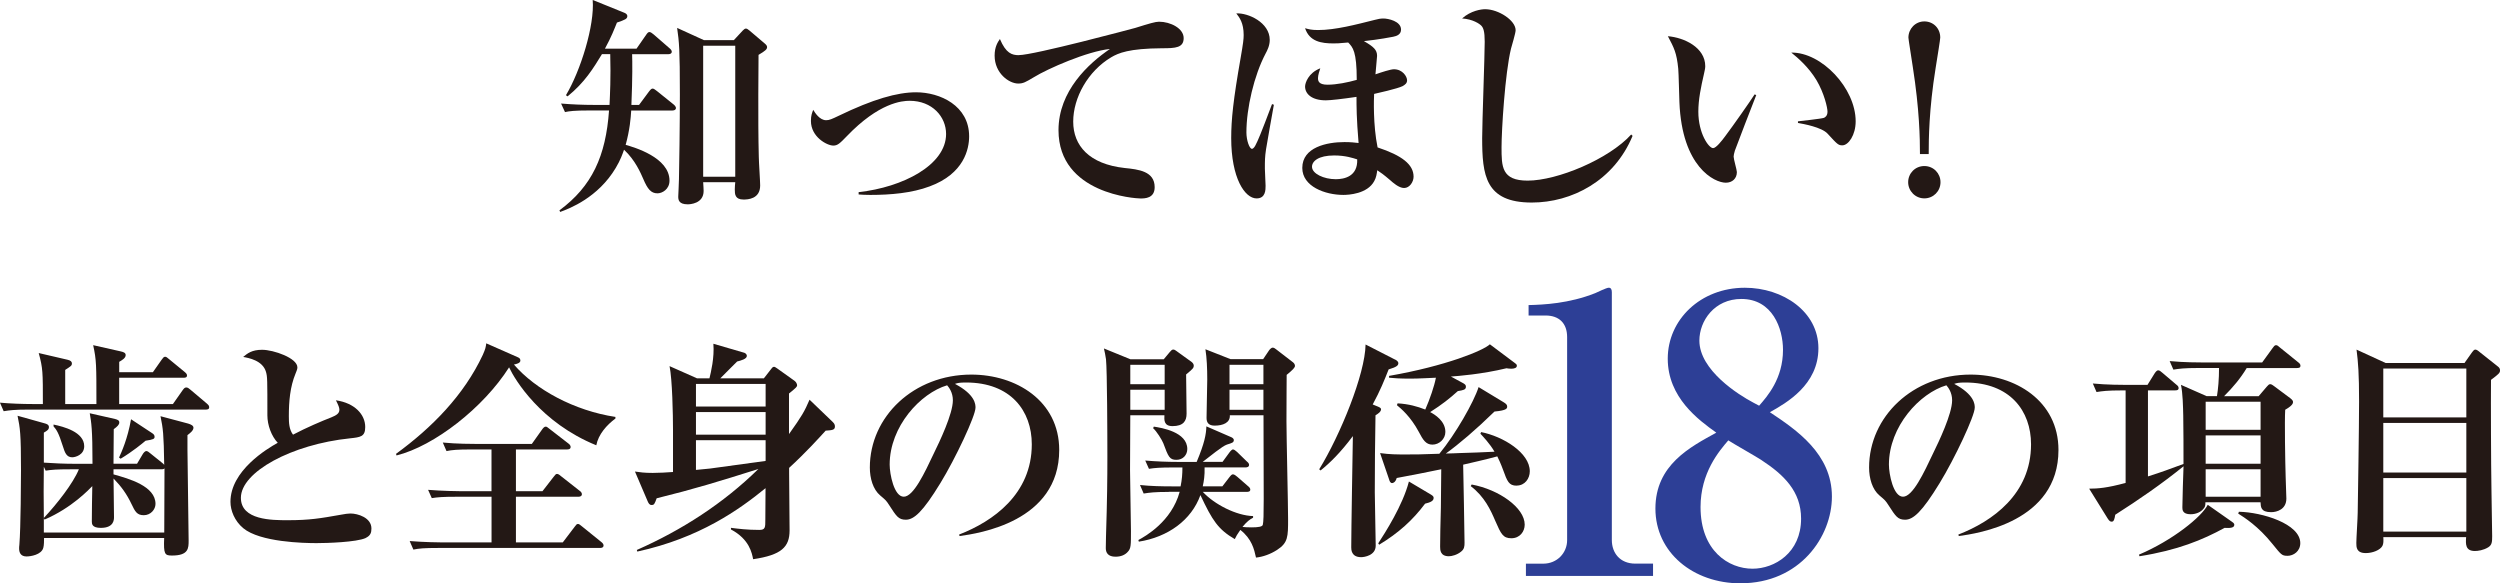
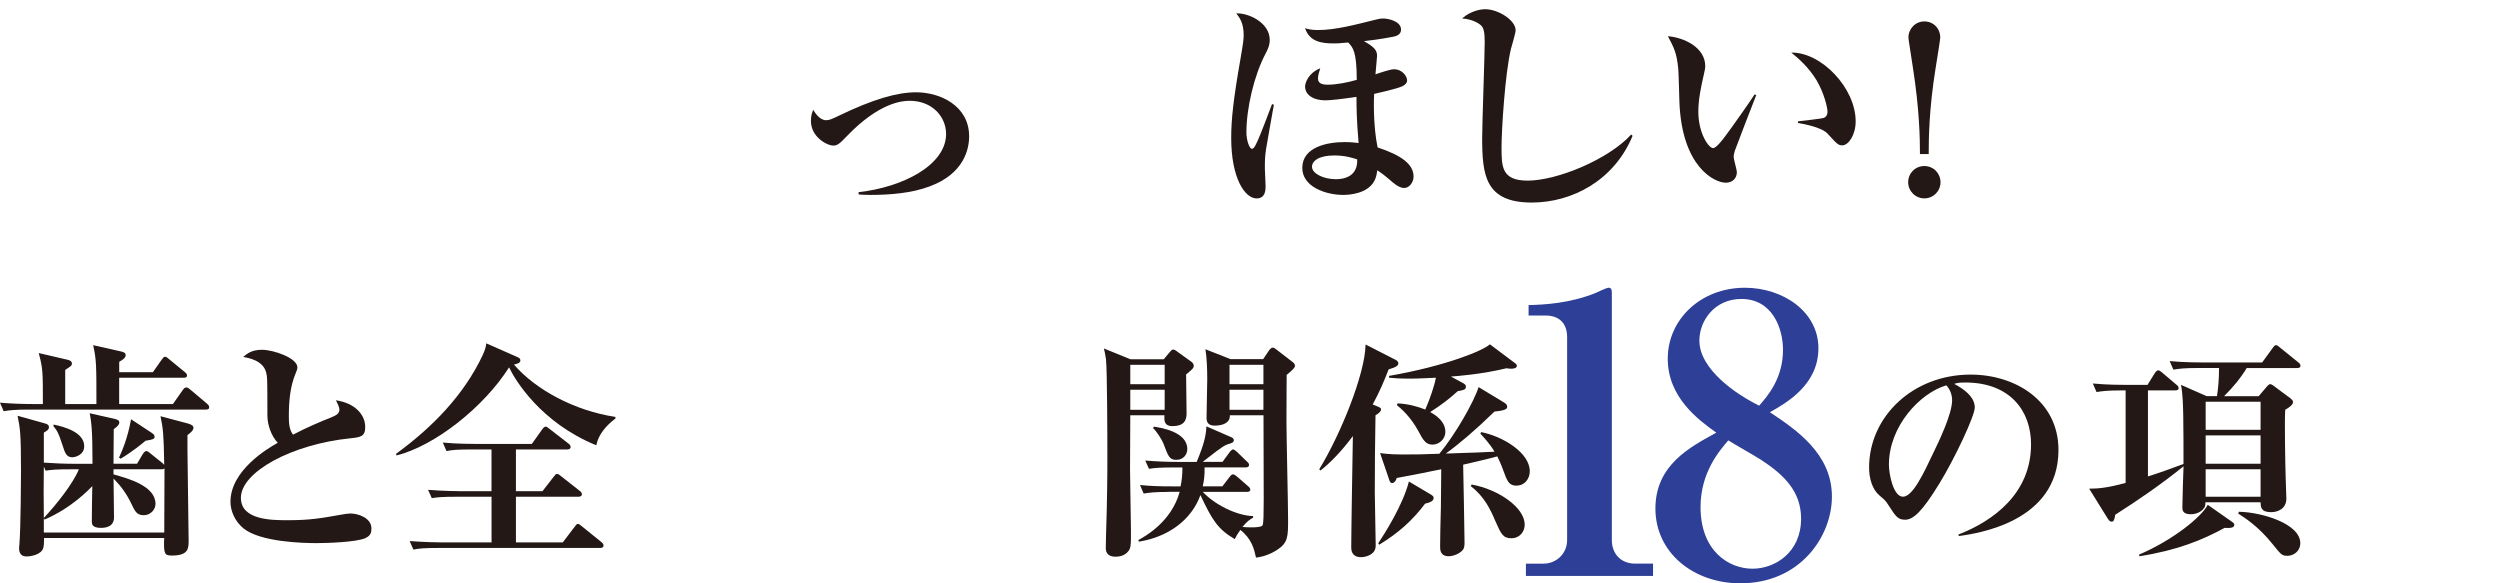
<svg xmlns="http://www.w3.org/2000/svg" id="_イヤー_2" viewBox="0 0 600 140">
  <defs>
    <style>.cls-1{fill:#231815;}.cls-2{fill:#2d3f96;}</style>
  </defs>
  <g id="_イヤー_1-2">
    <g>
      <g>
-         <path class="cls-1" d="M161.4,26.52h-9.91c-.11,1.83-.33,4.6-1.33,8.25,1.94,.55,10.52,2.99,10.52,8.58,0,2.1-1.77,3.05-2.88,3.05-1.55,0-2.38-1-3.43-3.49-.61-1.38-1.88-4.43-4.6-6.98-.33,.94-.83,2.44-1.99,4.37-4.26,7.14-11.07,9.74-13.34,10.57l-.17-.39c7.81-5.76,11.13-13.01,11.9-23.97h-4.59c-3.88,0-4.93,.17-5.98,.39l-.94-2.05c2.66,.22,5.26,.33,7.92,.33h3.71c.11-2.49,.33-6.53,.17-12.18h-1.99c-2.1,3.43-4.1,6.75-8.25,10.13l-.39-.28c3.49-5.81,6.92-16.77,6.42-22.86l7.53,3.05c.28,.11,.78,.33,.78,.83,0,.66-.55,.89-2.49,1.55-.61,1.5-1.33,3.43-2.88,6.26h7.58l2.27-3.27c.33-.5,.55-.72,.83-.72s.66,.28,1.05,.61l3.76,3.27c.28,.22,.55,.55,.55,.83,0,.5-.5,.61-.83,.61h-8.69c.06,1.72,.11,5.43-.17,12.18h1.83l2.38-3.21c.39-.5,.61-.72,.89-.72s.61,.28,1.05,.61l3.99,3.21c.22,.17,.55,.55,.55,.83,0,.44-.39,.61-.83,.61Zm20.65-13.34c0,1.88-.17,15.5,.06,24.41,0,1.11,.33,5.92,.33,6.92,0,3.27-2.99,3.38-3.99,3.38-2.05,0-2.1-1.27-2.1-2.44,0-.67,.06-1.05,.11-1.72h-7.7c.05,1,.11,1.49,.11,2.1,0,3.1-3.38,3.21-3.82,3.21-2.21,0-2.27-1.16-2.27-1.88,0-.17,.17-3.49,.17-4.15,.06-1.99,.22-13.67,.22-20.37,0-10.85-.17-12.51-.66-15.94l6.42,2.93h7.2l2.16-2.33c.28-.28,.5-.44,.72-.44s.44,.11,.83,.44l3.65,3.1c.33,.28,.61,.55,.61,.89,0,.55-.39,.89-2.05,1.88Zm-5.59-2.21h-7.7v31.44h7.7V10.96Z" />
        <path class="cls-1" d="M206.08,46.11c10.63-1.16,20.98-6.53,20.98-13.95,0-4.15-3.32-7.97-8.75-7.97-1.83,0-7.36,.44-15.11,8.53-1.61,1.66-2.16,2.22-3.21,2.22-1.49,0-5.37-2.05-5.37-5.92,0-1.33,.28-1.94,.55-2.66,.44,.72,1.55,2.49,3.1,2.49,.78,0,1.38-.28,2.99-1.05,8.25-3.99,14.06-5.65,18.6-5.65,5.76,0,12.73,3.21,12.73,10.57,0,3.05-1.22,8.97-9.47,12.01-4.26,1.61-9.41,2.05-14.23,2.05-1.22,0-2.05-.05-2.82-.11v-.55Z" />
-         <path class="cls-1" d="M244.5,13.23c3.6,0,27.4-6.37,27.96-6.53,3.38-1.05,4.82-1.49,5.7-1.49,2.77,0,5.92,1.61,5.92,3.93s-1.94,2.44-5.15,2.44c-8.03,.05-10.52,1.16-12.23,2.16-5.59,3.32-9.13,9.69-9.13,15.45s3.82,10.19,12.35,11.13c3.32,.33,7.2,.78,7.2,4.6,0,2.71-2.38,2.71-3.43,2.71s-19.65-1.05-19.65-16.39c0-9.41,7.2-16,12.35-19.49-5.43,.55-15,4.76-18.21,6.75-2.05,1.22-2.6,1.55-3.82,1.55-2.16,0-5.65-2.44-5.65-6.7,0-2.16,.78-3.27,1.27-3.99,1.44,3.43,2.88,3.88,4.54,3.88Z" />
        <path class="cls-1" d="M303.85,35.82c-.28,1.88-.28,2.71-.28,4.65,0,.67,.17,3.54,.17,4.1,0,1,0,3.05-2.16,3.05-2.82,0-6.09-4.87-6.09-14.5,0-4.43,.5-9.19,2.27-19.27,.61-3.49,.72-4.49,.72-5.43,0-2.93-1-4.21-1.77-5.2,2.82-.17,8.03,2.16,8.03,6.37,0,1.38-.61,2.55-1,3.27-2.77,5.26-4.6,13.12-4.6,18.93,0,1.88,.72,3.93,1.33,3.93,.39,0,.78-.72,.83-.83,.61-1.16,1.22-2.55,3.99-9.91l.44,.17c-.28,1.66-1.66,9.13-1.88,10.68Zm33.11,9.3c-1.22,0-2.71-1.33-3.32-1.88-1.61-1.38-2.27-1.83-3.1-2.38-.11,.78-.22,1.72-.72,2.6-1.66,3.1-6.2,3.32-7.42,3.32-4.32,0-9.85-1.99-9.85-6.48,0-4.98,5.92-6.2,10.13-6.2,1.49,0,2.44,.11,3.38,.22-.5-5.92-.5-8.86-.5-11.07-3.38,.5-6.26,.83-7.36,.83-3.38,0-4.98-1.55-4.98-3.32,0-.83,.78-3.27,3.65-4.37-.17,.5-.55,1.66-.55,2.33,0,.61,.06,1.61,2.27,1.61s4.87-.55,7.03-1.16c0-6.86-.94-7.81-2.05-8.97-2.27,.22-2.82,.22-3.54,.22-2.88,0-5.76-.44-6.81-3.65,.78,.22,1.49,.44,3.1,.44,4.21,0,9.19-1.33,13.62-2.44,.83-.22,1.38-.33,2.1-.33,1.05,0,4.21,.61,4.21,2.66,0,1.16-1,1.55-1.88,1.72-3.1,.61-6.48,1-7.03,1.05,2.33,1.33,3.16,2.1,3.16,3.54,0,.5-.39,4.04-.39,4.43,1.44-.5,3.65-1.22,4.43-1.22,2.05,0,3.16,1.72,3.16,2.66,0,.72-.5,1.05-1.05,1.38-1.16,.61-6.37,1.77-6.86,1.88-.06,1.11-.28,7.42,.83,12.84,5.87,1.94,8.64,4.1,8.64,7.03,0,1.22-.94,2.71-2.27,2.71Zm-16.77-7.81c-3.76,0-5.31,1.38-5.31,2.71,0,1.66,2.82,2.99,5.7,2.99,2.05,0,5.31-.66,5.15-4.76-1.05-.33-2.82-.94-5.54-.94Z" />
        <path class="cls-1" d="M367.62,48.61c-11.18,0-11.9-6.59-11.9-15.5,0-3.65,.61-19.76,.61-23.09,0-2.49-.33-3.32-.78-3.82s-2.1-1.61-4.65-1.77c2.1-1.88,4.6-2.22,5.54-2.22,3.16,0,7.31,2.66,7.31,5.04,0,.72-.94,3.76-1.11,4.43-1.44,5.92-2.27,19.6-2.27,23.64,0,4.65,0,8.03,6.26,8.03,7.14,0,19.49-5.15,24.86-11.07l.33,.33c-4.48,10.8-14.62,16-24.19,16Z" />
        <path class="cls-1" d="M416.4,36.04c-.22,.78-.33,1.22-.33,1.55,0,.61,.78,3.21,.78,3.71,0,1.55-1.11,2.55-2.66,2.55-2.71,0-10.52-3.76-11.13-19.32-.06-1.27-.17-6.87-.28-8.03-.39-3.88-1-4.98-2.49-7.81,3.93,.33,8.97,2.71,8.97,7.2,0,.61-.17,1.11-.28,1.72-.78,3.38-1.38,6.31-1.38,9.19,0,5.2,2.49,8.75,3.54,8.75,.72,0,2.1-1.77,2.88-2.82,1.88-2.49,6.03-8.41,7.09-10.08l.39,.17c-.44,1.05-5.04,13.01-5.09,13.23Zm25.74-1.16c-.94,0-1.22-.28-3.49-2.77-1.44-1.61-5.92-2.38-7.14-2.6v-.39c.44-.06,5.59-.61,6.2-.83,.33-.11,.89-.5,.89-1.49,0-.94-.78-4.43-2.66-7.59-1.88-3.1-4.43-5.31-6.03-6.59,7.25-.11,15.45,8.53,15.45,16.5,0,3.27-1.72,5.76-3.21,5.76Z" />
        <path class="cls-1" d="M465.72,43.73c0,2.16-1.72,3.88-3.88,3.88s-3.88-1.77-3.88-3.88,1.66-3.88,3.88-3.88,3.88,1.77,3.88,3.88Zm-4.93-6.75c0-3.65-.11-10.69-1.72-20.93-.33-2.27-1.05-6.64-1.05-7.03,0-2.1,1.66-3.88,3.82-3.88s3.82,1.66,3.82,3.88c0,.44-.66,4.48-1.11,7.31-1.61,9.96-1.66,17.16-1.66,20.65h-2.1Z" />
      </g>
      <g>
        <path class="cls-1" d="M23.14,96.96c0-9.47,0-10.52-.78-14.12l6.64,1.5c.78,.17,1.16,.39,1.16,.89,0,.72-.89,1.22-1.55,1.61v2.49h8.08l2.1-2.99c.33-.44,.5-.72,.83-.72,.28,0,.5,.17,1,.61l3.71,3.05c.33,.28,.55,.5,.55,.83,0,.5-.44,.55-.83,.55h-15.45v6.31h12.9l2.33-3.32c.33-.44,.5-.66,.89-.66,.33,0,.61,.22,1,.55l3.93,3.32c.44,.39,.55,.55,.55,.89,0,.5-.44,.55-.83,.55H6.86c-3.38,0-4.59,.17-5.98,.39l-.89-2.05c2.38,.22,5.43,.33,7.86,.33h2.44c0-7.75,0-8.58-1-12.24l6.92,1.61c.72,.17,1.05,.44,1.05,.89,0,.5-.17,.61-1.61,1.55v8.19h7.47Zm-.94,14.34c0-8.36-.28-9.91-.66-12.12l6.09,1.38c.61,.17,1,.33,1,.83,0,.55-.5,1-1.33,1.61,0,1.22-.06,6.98-.06,8.3h5.65l1.38-2.33c.17-.28,.55-.72,.83-.72s.61,.22,1.05,.61l2.82,2.27c.22,.17,.33,.28,.44,.44-.11-7.53-.28-8.69-.89-11.68l6.64,1.77c.72,.22,1.27,.5,1.27,1,0,.72-.94,1.38-1.44,1.77v3.6c0,.5,.28,20.59,.28,21.7,0,1.83,0,3.6-3.99,3.6-1.72,0-2.05-.28-1.88-4.21H10.57c0,.55,0,1.77-.17,2.33-.44,1.72-3.1,2.1-4.04,2.1-1.44,0-1.77-1-1.77-1.88,0-.17,0-.61,.06-.94,.33-3.99,.39-15.94,.39-17.88,0-8.75-.22-10.13-.83-13.07l6.53,1.83c.39,.11,1,.28,1,.89s-.44,.88-1.22,1.33v7.2c2.33,.17,5.04,.28,7.36,.28h4.32Zm-5.26,1.33c-3.38,0-4.59,.11-5.98,.33l-.44-.94c-.06,5.65-.06,6.26,0,12.29,3.16-3.38,7.03-8.3,8.41-11.68h-1.99Zm10.3,0v1.22c3.76,1.05,10.08,2.82,10.08,7.09,0,1.33-1.16,2.71-2.82,2.71s-2.1-.94-2.93-2.66c-1.16-2.44-2.44-4.21-4.32-6.15,0,1.27,.11,7.75,.11,9.25,0,.61,0,2.6-3.16,2.6-2.16,0-2.16-1-2.16-1.55,0-1.61,.06-6.64,.11-8.47-.72,.72-4.87,5.2-11.46,8.03l-.17-.33v3.43h28.9c0-5.15,.06-10.3,.06-15.39-.11,.11-.28,.22-.72,.22h-11.51Zm-14.39-10.74c2.38,.5,7.36,1.77,7.36,5.2,0,2.1-2.16,2.66-2.88,2.66-1.38,0-1.77-1.16-2.21-2.55-1.11-3.54-1.61-4.1-2.27-4.87v-.44Zm23.64,2.05c.33,.22,.61,.44,.61,.89,0,.5-.28,.66-2.16,.94-.72,.61-3.05,2.55-5.98,4.32l-.39-.28c.61-1.33,2.05-4.48,2.88-9.19l5.04,3.32Z" />
        <path class="cls-1" d="M87.75,129.13c-2.21,1-9.3,1.22-11.79,1.22-3.04,0-13.56-.22-17.6-3.6-2.05-1.72-3.05-4.21-3.05-6.31,0-7.47,8.75-12.73,11.35-14.17-1.49-1.55-2.49-4.21-2.49-6.59,0-8.58,0-9.25-.33-10.41-.78-2.77-4.21-3.38-5.48-3.6,1-.83,2.05-1.72,4.54-1.72,2.77,0,8.47,1.99,8.47,4.21,0,.22,0,.44-.44,1.49-1.33,3.21-1.61,6.75-1.61,10.24,0,1.61,.06,3.16,1,4.43,3.27-1.72,6.92-3.27,9.19-4.15,1.22-.5,1.94-.94,1.94-1.83,0-.5-.22-1.05-.83-2.27,4.54,.66,7.03,3.43,7.03,6.42,0,2.33-1.16,2.44-3.65,2.71-14.01,1.44-26.19,8.08-26.19,14.28,0,5.37,7.47,5.37,11.24,5.37,5.26,0,7.81-.44,12.84-1.33,.94-.17,1.61-.28,2.21-.28,1.77,0,5.04,1,5.04,3.6,0,1-.22,1.72-1.38,2.27Z" />
        <path class="cls-1" d="M143.11,106.87c-13.34-5.43-19.54-15.72-20.93-18.71-6.15,9.69-17.94,18.88-27.02,21.15l-.11-.39c8.64-6.31,16.28-14.06,20.82-23.75,.66-1.49,.72-1.88,.83-2.77l7.53,3.32c.39,.17,.66,.33,.66,.83,0,.61-1,.83-1.55,.94,5.2,6.03,14.5,11.07,24.36,12.57v.39c-2.1,1.55-4.1,3.82-4.59,6.42Zm.94,24.64h-38.86c-3.38,0-4.59,.11-5.98,.39l-.89-2.05c3.32,.28,7.25,.33,7.86,.33h11.79v-10.96h-8.36c-3.38,0-4.6,.11-5.98,.33l-.89-1.99c3.38,.28,7.25,.33,7.86,.33h7.36v-10.02h-4.82c-3.38,0-4.6,.11-5.98,.39l-.89-2.05c3.32,.33,7.25,.33,7.86,.33h13.51l2.44-3.43c.28-.39,.55-.72,.89-.72,.22,0,.39,.11,1,.61l4.43,3.43c.33,.22,.55,.55,.55,.83,0,.55-.5,.61-.89,.61h-12.24v10.02h6.37l2.66-3.43c.39-.5,.55-.72,.83-.72,.33,0,.67,.28,1.05,.61l4.37,3.43c.33,.22,.55,.5,.55,.83,0,.5-.5,.61-.83,.61h-15v10.96h11.24l2.82-3.71c.39-.5,.5-.72,.83-.72,.28,0,.44,.17,1,.61l4.59,3.71c.28,.22,.55,.5,.55,.83,0,.5-.44,.61-.83,.61Z" />
-         <path class="cls-1" d="M198.14,103.38c-1.72,1.88-4.6,5.09-8.75,8.91v1.27c0,.5,.11,12.57,.11,13.73,0,3.99-1.94,5.92-8.75,6.92-.28-1.38-.83-4.76-5.32-7.14v-.39c1.72,.22,3.88,.5,6.81,.5,1.44,0,1.44-.61,1.44-2.44,0-1.11,.05-6.42,.05-7.58-6.31,5.15-15.83,11.96-30.78,15.22l-.11-.39c10.8-4.76,20.76-11.18,29.17-19.43-9.47,2.99-15.45,4.82-24.41,7.03-.5,1.38-.61,1.61-1.22,1.61-.5,0-.72-.39-.94-.89l-3.05-7.14c1.22,.17,2.16,.33,4.26,.33,1.61,0,3.27-.11,4.87-.22v-10.13c0-3.6-.17-12.12-.83-15.28l6.59,2.93h2.99c.33-1.38,1.22-4.98,.94-8.3l7.2,2.1c.28,.05,.83,.28,.83,.83,0,.72-1.44,1.11-2.33,1.33-.61,.55-3.38,3.43-4.04,4.04h10.46l1.55-1.99c.33-.44,.55-.78,.88-.78,.22,0,.5,.22,.83,.44l4.1,2.93c.39,.28,.61,.78,.61,1.05,0,.39-.17,.55-1.94,1.99v9.74c3.16-4.43,3.71-5.43,4.93-8.25l5.54,5.32c.39,.39,.55,.66,.55,1.11,0,.83-.61,.89-2.27,1Zm-14.39-11.24h-16.72v5.43h16.72v-5.43Zm0,6.75h-16.72v5.43h16.72v-5.43Zm0,6.75h-16.72v7.14c.72-.06,1.94-.17,3.38-.33,1.94-.28,11.24-1.55,13.34-1.83v-4.98Z" />
-         <path class="cls-1" d="M230.3,128.68l-.11-.39c8.14-3.16,17.44-9.69,17.44-21.65,0-8.03-5.04-14.84-15.78-14.84-1.55,0-1.99,.11-2.66,.33,4.93,2.6,4.93,4.98,4.93,5.7,0,1.99-4.82,12.23-8.42,18.1-4.26,6.98-6.37,8.8-8.3,8.8-1.77,0-2.27-.83-3.99-3.49-.72-1.11-.78-1.16-2.16-2.33-1.72-1.44-2.49-4.1-2.49-6.7,0-12.23,10.52-22.31,24.36-22.31,10.69,0,21.09,6.26,21.09,18.1,0,17.27-19.49,20.04-23.92,20.65Zm-2.99-36.21c-6.37,1.88-13.79,9.85-13.79,19.04,0,2.27,1.05,7.7,3.38,7.7s4.98-5.65,7.25-10.46c1.33-2.71,4.54-9.41,4.54-12.68,0-1.88-.94-3.1-1.38-3.6Z" />
        <path class="cls-1" d="M279.3,86.22l1.44-1.72c.33-.39,.55-.61,.83-.61s.55,.17,.83,.39l3.6,2.6c.22,.17,.5,.5,.5,.83,0,.61-.17,.78-1.83,2.16,0,1.49,.11,8.08,.11,9.41,0,1.77-.78,2.99-3.38,2.99-2.1,0-1.99-1.49-1.94-2.6h-8.19c0,2.1-.06,11.24-.06,13.12,0,2.33,.22,12.57,.22,14.67,0,3.38,0,4.15-.72,4.93-.66,.78-1.66,1.22-2.99,1.22-1.77,0-2.33-.94-2.33-2.05,0-.66,.05-1.99,.05-2.82,.28-8.75,.33-14.06,.33-19.04s-.05-20.82-.33-23.47c-.11-.83-.33-1.88-.5-2.6l6.37,2.6h7.97Zm-8.03,1.33v4.65h8.25v-4.65h-8.25Zm0,5.98v4.82h8.25v-4.82h-8.25Zm9.19,24.53c-3.38,0-4.6,.17-5.98,.39l-.88-2.05c2.6,.28,5.2,.33,7.86,.33h1.88c.33-1.61,.44-2.93,.44-4.54h-2.05c-3.38,0-4.6,.11-5.98,.33l-.89-1.99c2.6,.22,5.26,.33,7.86,.33h4.48c1.88-4.48,2.27-6.59,2.33-8.53l5.98,2.6c.28,.11,.61,.39,.61,.66,0,.61-.39,.72-1.66,1.11-1.05,.33-4.15,2.88-5.81,4.15h4.76l1.66-2.27c.33-.44,.66-.72,.83-.72,.28,0,.61,.28,1,.61l2.33,2.27c.28,.22,.55,.5,.55,.83,0,.5-.5,.61-.83,.61h-9.85c.06,1.94-.17,3.32-.44,4.54h4.71l1.66-2.16c.44-.55,.61-.72,.89-.72,.33,0,.78,.39,1.05,.61l2.55,2.22c.28,.22,.55,.5,.55,.83,0,.5-.5,.55-.83,.55h-10.57c2.82,3.04,8.08,5.7,12.07,5.81v.39c-.78,.39-1.5,.94-2.55,2.21,.5,.06,1.22,.11,2.22,.11,1.61,0,2.55-.17,2.66-.61,.17-.66,.22-2.49,.22-6.2,0-3.21-.05-17.22-.05-20.1h-8.08c.11,1.77-1.61,2.49-3.65,2.49-1.38,0-1.94-.67-1.94-1.83,0-1.44,.17-7.92,.17-9.25,0-2.66-.11-5.15-.44-7.25l6.04,2.38h7.81l1.38-2.05c.17-.28,.61-.72,.89-.72,.33,0,.61,.22,.83,.39l4.1,3.16c.28,.22,.44,.55,.44,.83,0,.39-.44,.89-1.99,2.16,0,1.99-.05,5.65-.05,11.18,0,3.71,.39,20.1,.39,23.42,0,4.26,0,5.7-2.66,7.42-1.55,1-3.38,1.66-5.04,1.83-.44-1.99-1-4.48-3.76-6.64-.78,1.11-1,1.5-1.33,2.21-3.99-2.33-5.37-4.43-8.25-10.57-2.16,6.03-7.81,10.08-14.78,11.18l-.11-.39c1.66-.89,7.97-4.43,9.91-11.57h-2.6Zm-3.54-15.67c1.83,.28,8.03,1.27,8.03,5.37,0,1.44-1.05,2.6-2.6,2.6-1.66,0-1.94-.72-3.16-3.99-.33-.83-1.61-2.88-2.44-3.6l.17-.39Zm18.16-14.84v4.65h8.14v-4.65h-8.14Zm0,5.98v4.82h8.14v-4.82h-8.14Z" />
        <path class="cls-1" d="M333.27,88.66c-1,2.55-2.05,5.15-3.82,8.41l1.22,.5c.39,.17,.78,.33,.78,.66,0,.61-.78,1.11-1.33,1.44-.11,6.15-.17,12.35-.17,18.49,0,2.05,.22,10.96,.22,12.79,0,2.38-2.77,2.77-3.49,2.77-2.38,0-2.38-1.83-2.38-2.38,0-4.21,.33-22.92,.39-26.68-2.99,3.99-5.48,6.42-7.75,8.25l-.33-.28c5.04-8.19,11.02-22.81,11.13-29.95l6.92,3.54c.28,.11,.94,.44,.94,.94s-.28,.89-2.33,1.5Zm8.75,32.22c-2.99,3.99-6.37,7.03-11.02,9.85l-.22-.33c1.61-2.49,5.87-9.08,7.36-14.84l5.32,3.16c.55,.33,.61,.55,.61,.78,0,.72-.72,1.05-2.05,1.38Zm21.98-4.32c-1.88,0-2.27-1.05-3.27-3.82-.55-1.5-1.05-2.55-1.38-3.21-2.82,.78-6.59,1.61-8.19,1.99,.05,2.93,.33,16.05,.33,18.71,0,.89-.05,1.55-.83,2.16-.94,.78-2.22,1.11-2.93,1.11-2.1,0-2.1-1.55-2.1-2.33,0-.28,.05-3.49,.05-3.99,.11-4.21,.17-5.26,.22-14.56-3.43,.72-7.14,1.44-10.69,2.1-.28,1-.83,1.22-1.11,1.22-.44,0-.61-.5-.72-.89l-2.16-6.31c2.38,.33,3.93,.33,6.37,.33s3.05,0,7.86-.17c3.88-4.71,8.3-12.46,9.41-16l6.03,3.65c.55,.33,.83,.61,.83,1,0,.44,0,.94-3.04,1.22-4.48,4.37-8.53,7.81-11.68,10.08,1,0,2.99-.11,3.21-.11,1.83-.05,6.86-.22,8.47-.33-1.11-1.94-2.77-3.65-3.38-4.32l.17-.39c5.31,1.05,11.68,4.98,11.68,9.41,0,1.72-1.16,3.43-3.16,3.43Zm-1.33-28.07c-.44,0-.83-.06-1.11-.11-5.92,1.44-11.79,1.88-13.34,1.99l2.66,1.44c.78,.39,.94,.61,.94,1,0,.72-.61,.83-1.94,1.05-2.1,1.88-3.71,3.16-6.64,5.04,1.05,.55,3.65,2.1,3.65,4.76,0,1.72-1.5,3.05-3.1,3.05s-2.27-1.16-3.27-3.05c-1.99-3.71-4.26-5.59-5.26-6.42l.17-.44c2.71,.17,4.65,.72,6.64,1.49,1.11-2.55,2.16-5.59,2.55-7.64-1.49,.05-3.99,.22-6.2,.22-2.44,0-3.99-.11-5.04-.22v-.44c13.67-2.38,22.64-6.09,24.19-7.58l5.98,4.48c.22,.17,.5,.33,.5,.66,0,.55-.67,.72-1.38,.72Zm.05,40.69c-1.99,0-2.49-1.05-3.82-4.1-1.16-2.71-2.6-5.87-5.92-8.41l.22-.39c6.59,1.22,12.73,5.59,12.73,9.63,0,1.66-1.16,3.27-3.21,3.27Z" />
        <path class="cls-1" d="M470.12,128.68l-.11-.39c8.14-3.16,17.44-9.69,17.44-21.65,0-8.03-5.04-14.84-15.78-14.84-1.55,0-1.99,.11-2.66,.33,4.93,2.6,4.93,4.98,4.93,5.7,0,1.99-4.82,12.23-8.42,18.1-4.26,6.98-6.37,8.8-8.3,8.8-1.77,0-2.27-.83-3.99-3.49-.72-1.11-.78-1.16-2.16-2.33-1.72-1.44-2.49-4.1-2.49-6.7,0-12.23,10.52-22.31,24.36-22.31,10.69,0,21.09,6.26,21.09,18.1,0,17.27-19.49,20.04-23.92,20.65Zm-2.99-36.21c-6.37,1.88-13.79,9.85-13.79,19.04,0,2.27,1.05,7.7,3.38,7.7s4.98-5.65,7.25-10.46c1.33-2.71,4.54-9.41,4.54-12.68,0-1.88-.94-3.1-1.38-3.6Z" />
        <path class="cls-1" d="M551.28,88.33h-12.07c-1.5,2.49-3.32,4.65-5.43,6.75h8.3l1.94-2.27c.33-.39,.55-.61,.83-.61s.61,.22,.89,.44l3.93,2.93c.55,.44,.66,.66,.66,.94,0,.72-1.22,1.44-1.88,1.83-.17,2.66,0,12.62,.11,16.11,0,.83,.17,4.48,.17,5.2,0,2.6-2.27,3.27-3.65,3.27-2.49,0-2.49-1.22-2.55-2.38h-13.23c0,.78-.06,1.16-.55,1.66-.55,.66-1.66,1.22-2.99,1.22-1.99,0-1.99-1.11-1.99-1.66,0-1.55,.22-8.47,.28-9.85-5.2,4.21-10.74,8.03-16.39,11.63-.17,1.05-.33,1.66-.83,1.66-.28,0-.55-.05-1-.78l-4.43-7.14c2.05,0,4.32-.17,8.75-1.38v-22.2h-1c-3.38,0-4.6,.17-5.98,.39l-.89-2.05c3.38,.33,7.25,.33,7.86,.33h5.26l1.72-2.77c.33-.5,.61-.72,.83-.72,.33,0,.61,.22,1.05,.61l3.32,2.82c.28,.22,.55,.44,.55,.83,0,.5-.44,.55-.83,.55h-6.53v20.65c3.65-1.16,4.76-1.61,8.53-2.99,0-3.43,0-8.25-.06-11.57-.05-2.16-.11-5.43-.55-7.42l6.15,2.71h2.49c.28-1.66,.5-4.04,.5-6.75h-4.98c-3.38,0-4.6,.17-5.98,.39l-.89-2.05c3.38,.33,7.25,.33,7.86,.33h14.34l2.49-3.43c.28-.39,.5-.72,.83-.72s.55,.22,1,.61l4.32,3.49c.28,.22,.55,.44,.55,.83,0,.55-.5,.55-.83,.55Zm-17.38,38.36c-5.26,2.88-11.29,5.37-20.43,6.81l-.11-.39c8.08-3.43,15.06-9.08,16.5-11.96l5.76,4.04c.61,.39,.61,.61,.61,.78,0,.78-1.16,.78-2.33,.72Zm8.64-30.28h-13.18v6.75h13.18v-6.75Zm0,8.08h-13.18v6.81h13.18v-6.81Zm0,8.14h-13.18v6.59h13.18v-6.59Zm6.42,20.76c-1.33,0-1.49-.28-3.6-2.88-3.38-4.21-6.7-6.31-8.19-7.25l.17-.44c5.54,.11,14.73,2.88,14.73,7.53,0,1.94-1.61,3.05-3.1,3.05Z" />
-         <path class="cls-1" d="M597.84,91.15c-.05,5.04,0,20.04,.11,26.3,0,1.83,.17,9.63,.17,11.24,0,1.38-.05,2.1-.94,2.66-1.16,.72-2.49,.89-3.21,.89-2.33,0-2.21-1.72-2.1-3.32h-19.87c.05,.94,.05,1.55-.22,2.1-.55,1-2.33,1.72-3.99,1.72-2.27,0-2.27-1.44-2.27-2.44,0-1.05,.33-6.09,.33-7.25,.05-2.66,.33-20.98,.33-26.74,0-6.64-.22-9.36-.61-12.4l6.98,3.21h18.93l1.72-2.44c.17-.22,.5-.78,.89-.78s.83,.44,1.05,.61l4.26,3.38c.39,.28,.61,.55,.61,1,0,.61-.33,.89-2.16,2.27Zm-5.92-2.71h-19.93v11.74h19.93v-11.74Zm0,13.07h-19.93v11.9h19.93v-11.9Zm0,13.23h-19.93v12.84h19.93v-12.84Z" />
        <path class="cls-2" d="M366.22,138.24v-2.96h4.16c3.33,0,5.73-2.59,5.73-5.64v-48.74c0-3.33-1.94-5.18-5.18-5.18h-4.07v-2.5c3.61-.09,9.71-.37,16-2.87,.46-.19,2.68-1.3,3.24-1.3s.74,.46,.74,1.11v59.47c0,3.05,1.94,5.64,5.64,5.64h4.25v2.96h-30.52Z" />
        <path class="cls-2" d="M417.74,140c-11.37,0-20.44-7.4-20.44-17.94s8.42-14.8,14.61-18.22c-4.25-3.05-11.65-8.42-11.65-17.76s7.86-17.02,18.5-17.02c9.16,0,17.66,5.73,17.66,14.52s-7.68,13.13-11.65,15.35c6.38,4.25,14.89,9.99,14.89,20.25,0,9.62-7.68,20.81-21.92,20.81Zm.19-68.25c-6.47,0-10.08,5.27-10.08,9.99,0,7.12,9.43,13.04,12.95,14.89l1.39,.74c1.94-2.22,5.73-6.47,5.73-13.41,0-5.09-2.5-12.21-9.99-12.21Zm4.81,38.66c-1.11-.74-6.66-3.88-7.95-4.72-2.22,2.59-6.66,7.77-6.66,16,0,10.54,6.75,14.8,12.48,14.8,5.27,0,11.65-3.79,11.65-12.02,0-6.57-4.16-10.54-9.53-14.06Z" />
      </g>
    </g>
  </g>
</svg>